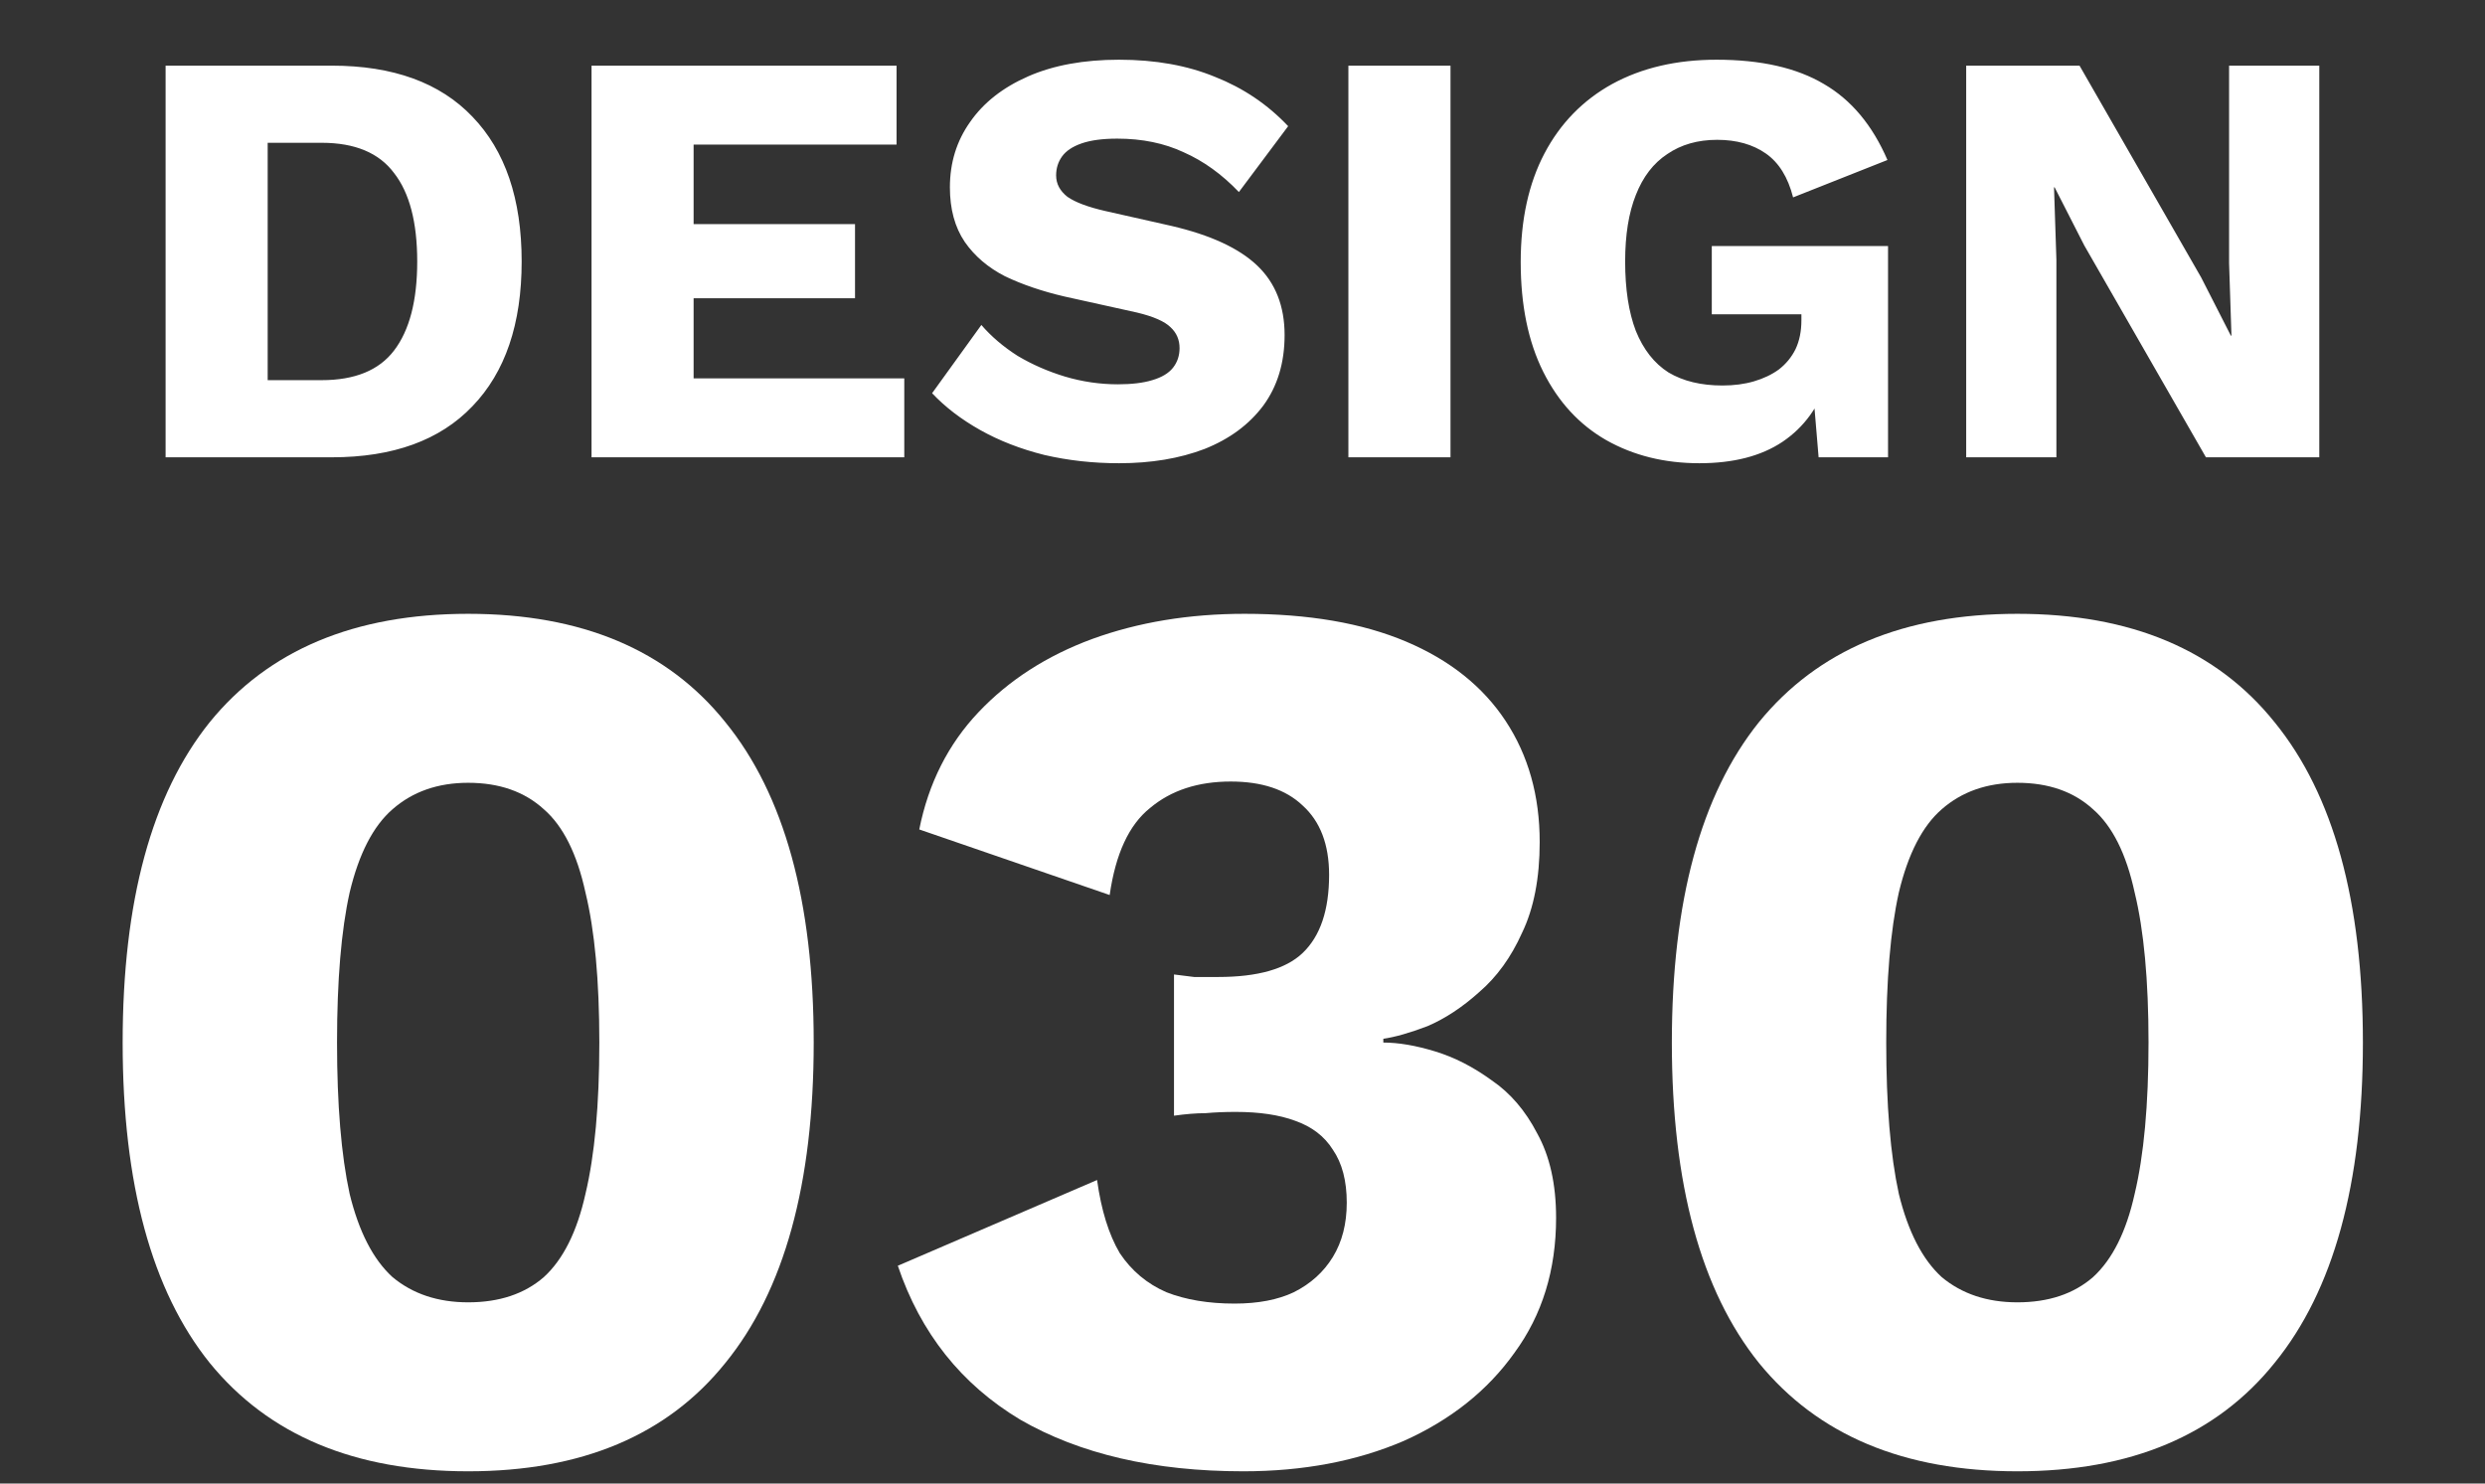
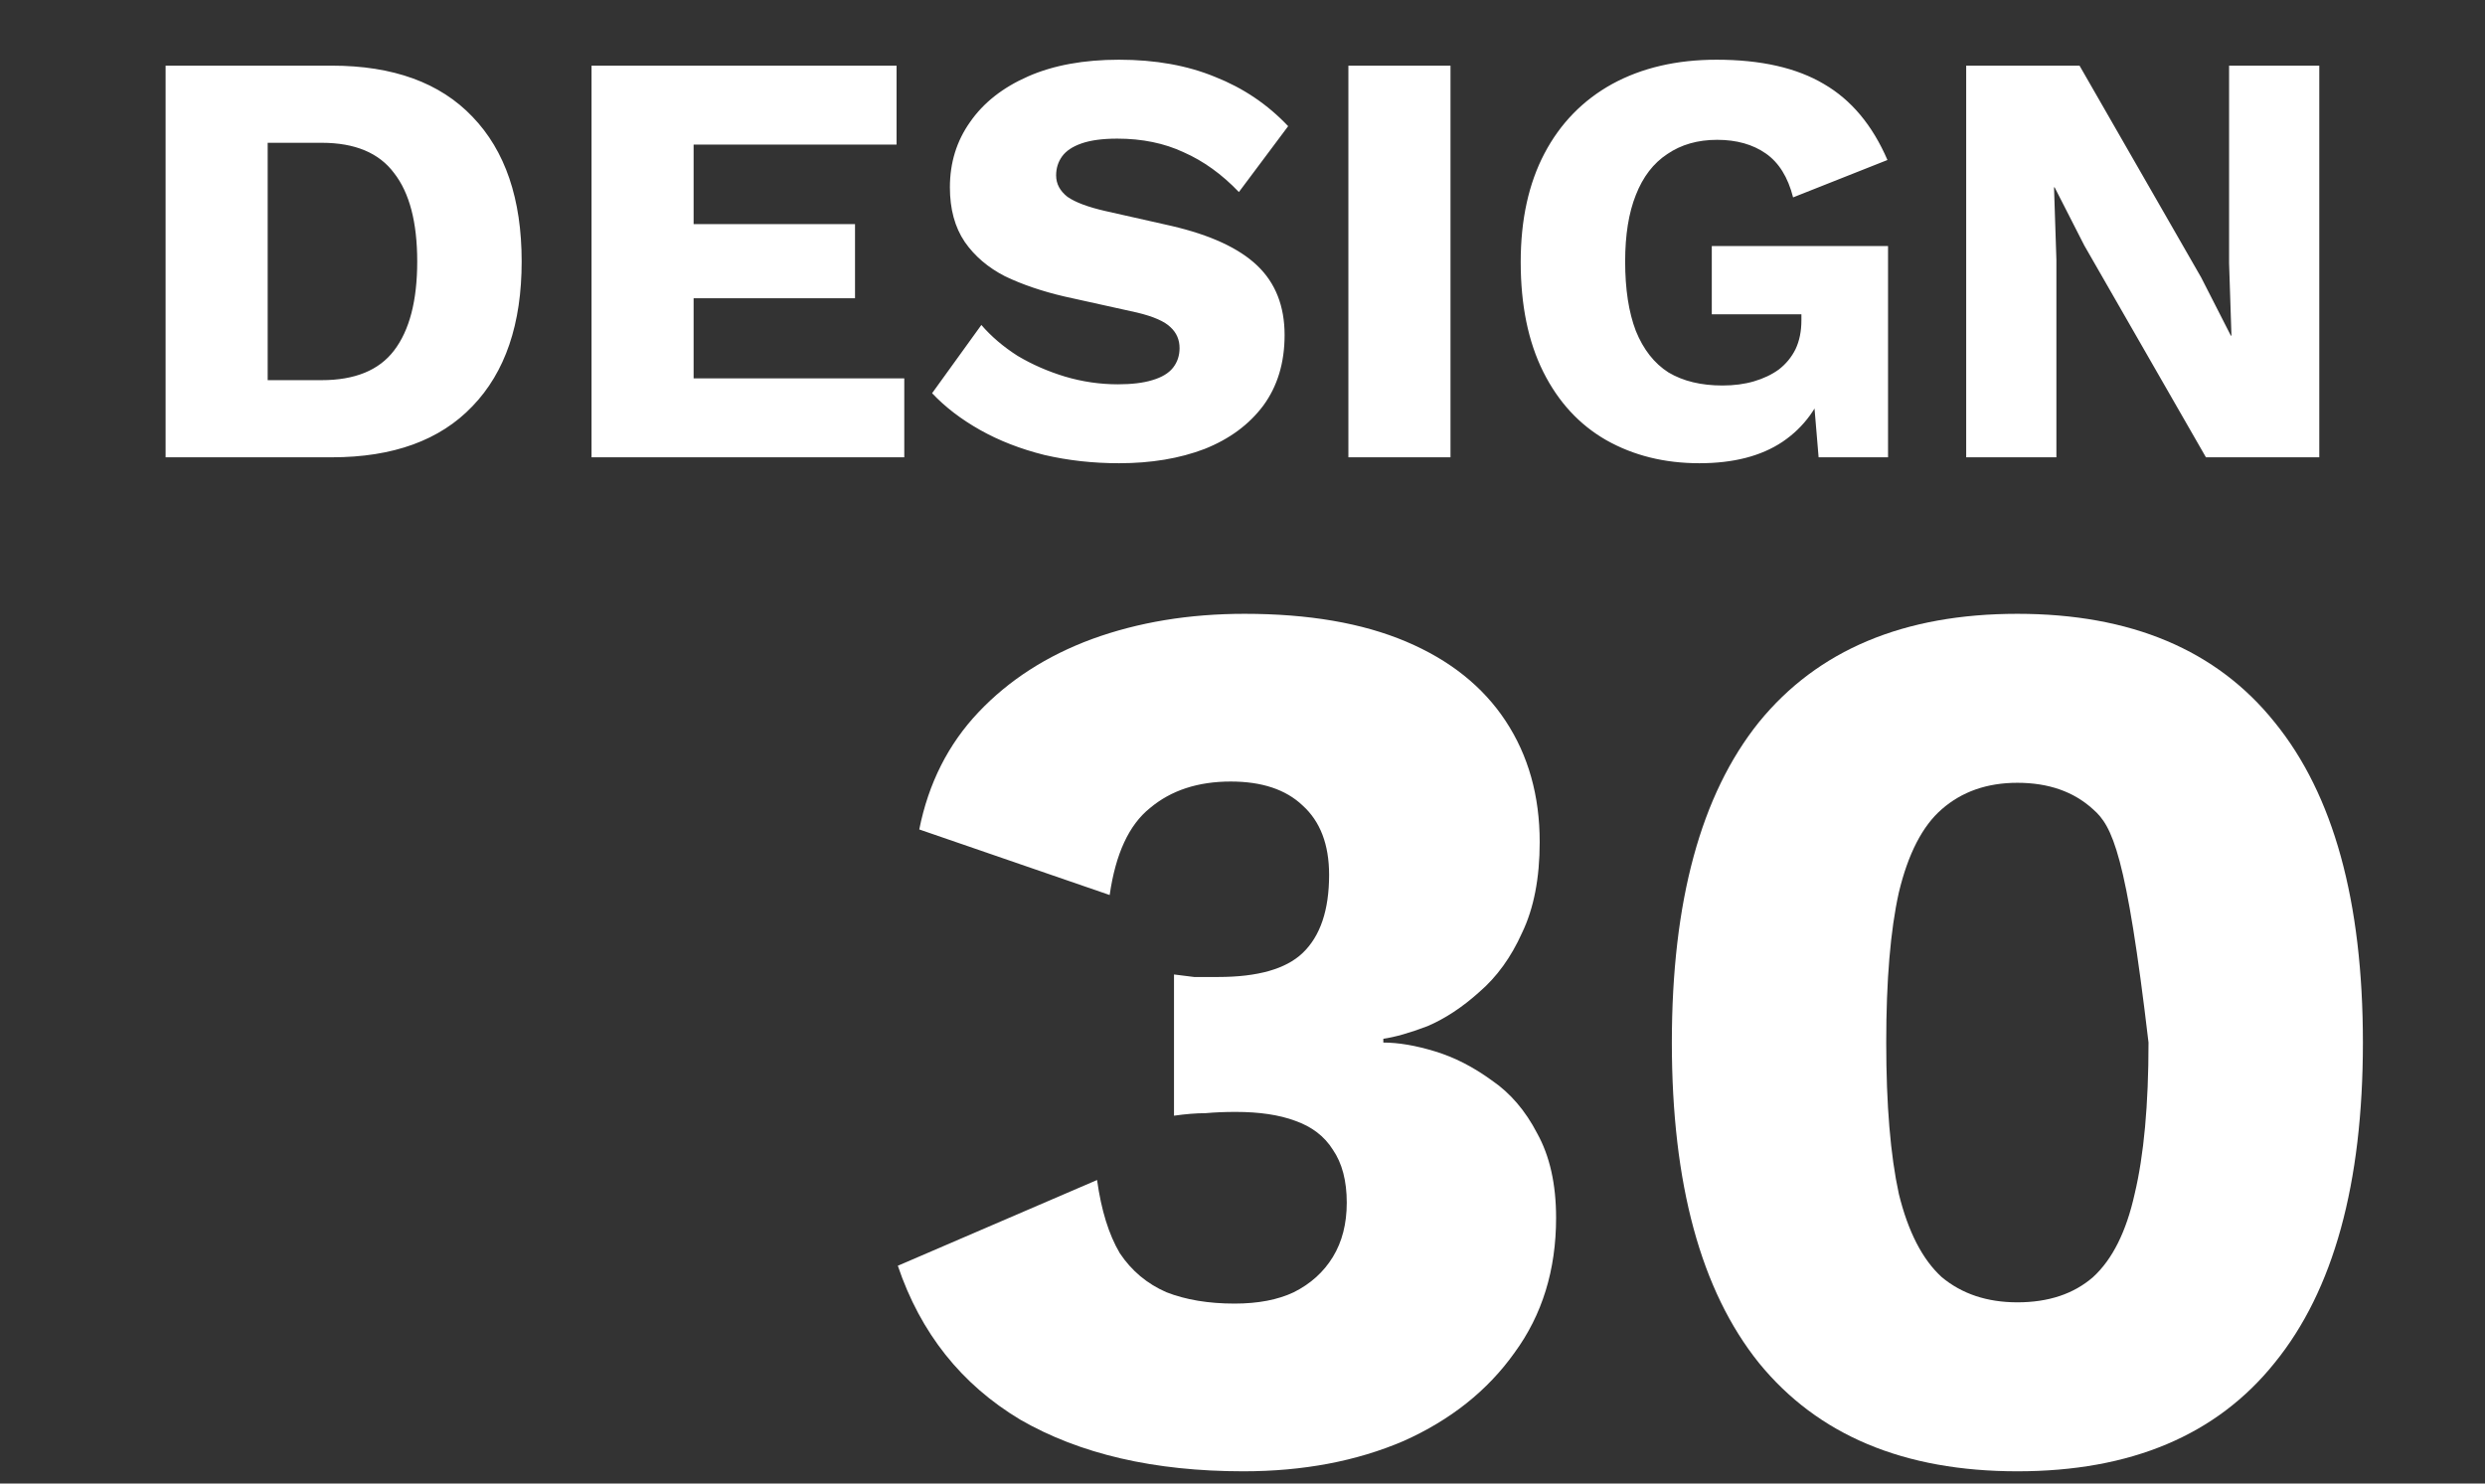
<svg xmlns="http://www.w3.org/2000/svg" width="67" height="40" viewBox="0 0 67 40" fill="none">
  <rect x="0" y="0" width="67" height="40" fill="#333333" stroke="none" />
  <path d="M8.945 1.77C10.598 1.77 11.862 2.229 12.737 3.146C13.622 4.063 14.065 5.365 14.065 7.05C14.065 8.735 13.622 10.037 12.737 10.954C11.862 11.871 10.598 12.33 8.945 12.33H4.465V1.77H8.945ZM8.673 10.25C9.569 10.25 10.22 9.983 10.625 9.45C11.041 8.906 11.249 8.106 11.249 7.05C11.249 5.994 11.041 5.199 10.625 4.666C10.22 4.122 9.569 3.85 8.673 3.85H7.217V10.25H8.673ZM15.949 12.33V1.77H24.173V3.898H18.701V6.042H23.053V8.042H18.701V10.202H24.381V12.33H15.949ZM30.171 1.61C31.152 1.61 32.016 1.765 32.763 2.074C33.52 2.373 34.176 2.815 34.731 3.402L33.403 5.178C32.944 4.698 32.448 4.341 31.915 4.106C31.392 3.861 30.795 3.738 30.123 3.738C29.728 3.738 29.408 3.781 29.163 3.866C28.918 3.951 28.742 4.069 28.635 4.218C28.528 4.367 28.475 4.538 28.475 4.73C28.475 4.954 28.576 5.146 28.779 5.306C28.992 5.455 29.334 5.583 29.803 5.69L31.579 6.09C32.635 6.335 33.408 6.693 33.899 7.162C34.39 7.631 34.635 8.255 34.635 9.034C34.635 9.781 34.443 10.415 34.059 10.938C33.675 11.45 33.147 11.839 32.475 12.106C31.803 12.362 31.035 12.49 30.171 12.49C29.467 12.49 28.795 12.415 28.155 12.266C27.515 12.106 26.939 11.882 26.427 11.594C25.915 11.306 25.483 10.975 25.131 10.602L26.459 8.762C26.726 9.071 27.051 9.349 27.435 9.594C27.83 9.829 28.256 10.015 28.715 10.154C29.184 10.293 29.659 10.362 30.139 10.362C30.512 10.362 30.822 10.325 31.067 10.25C31.323 10.175 31.51 10.063 31.627 9.914C31.744 9.765 31.803 9.589 31.803 9.386C31.803 9.162 31.723 8.975 31.563 8.826C31.403 8.666 31.099 8.533 30.651 8.426L28.699 7.994C28.102 7.855 27.568 7.674 27.099 7.45C26.64 7.215 26.278 6.906 26.011 6.522C25.744 6.127 25.611 5.637 25.611 5.05C25.611 4.389 25.792 3.802 26.155 3.29C26.518 2.767 27.04 2.357 27.723 2.058C28.406 1.759 29.222 1.61 30.171 1.61ZM39.108 1.77V12.33H36.355V1.77H39.108ZM45.817 12.49C44.879 12.49 44.041 12.282 43.305 11.866C42.58 11.45 42.015 10.837 41.609 10.026C41.204 9.215 41.001 8.229 41.001 7.066C41.001 5.925 41.215 4.949 41.641 4.138C42.068 3.327 42.676 2.703 43.465 2.266C44.265 1.829 45.204 1.61 46.281 1.61C47.476 1.61 48.441 1.829 49.177 2.266C49.913 2.693 50.484 3.375 50.889 4.314L48.345 5.322C48.207 4.778 47.961 4.383 47.609 4.138C47.257 3.893 46.82 3.77 46.297 3.77C45.775 3.77 45.327 3.898 44.953 4.154C44.58 4.399 44.297 4.767 44.105 5.258C43.913 5.738 43.817 6.335 43.817 7.05C43.817 7.797 43.913 8.421 44.105 8.922C44.308 9.423 44.601 9.797 44.985 10.042C45.38 10.277 45.865 10.394 46.441 10.394C46.751 10.394 47.033 10.357 47.289 10.282C47.545 10.207 47.769 10.101 47.961 9.962C48.153 9.813 48.303 9.631 48.409 9.418C48.516 9.194 48.569 8.933 48.569 8.634V8.474H46.153V6.634H50.905V12.33H49.033L48.825 9.85L49.273 10.234C49.049 10.959 48.644 11.519 48.057 11.914C47.481 12.298 46.735 12.49 45.817 12.49ZM62.532 1.77V12.33H59.476L56.196 6.618L55.396 5.05H55.38L55.444 7.002V12.33H53.012V1.77H56.068L59.348 7.482L60.148 9.05H60.164L60.1 7.098V1.77H62.532Z" fill="white" />
-   <path d="M54.392 39.67C51.332 39.67 49.009 38.695 47.422 36.746C45.858 34.797 45.076 31.918 45.076 28.11C45.076 24.302 45.858 21.423 47.422 19.474C49.009 17.524 51.332 16.55 54.392 16.55C57.452 16.55 59.764 17.524 61.328 19.474C62.915 21.423 63.708 24.302 63.708 28.11C63.708 31.918 62.915 34.797 61.328 36.746C59.764 38.695 57.452 39.67 54.392 39.67ZM54.392 35.114C55.231 35.114 55.911 34.887 56.432 34.434C56.953 33.958 57.328 33.21 57.554 32.19C57.803 31.147 57.928 29.787 57.928 28.11C57.928 26.433 57.803 25.084 57.554 24.064C57.328 23.021 56.953 22.273 56.432 21.82C55.911 21.344 55.231 21.106 54.392 21.106C53.576 21.106 52.896 21.344 52.352 21.82C51.831 22.273 51.446 23.021 51.196 24.064C50.969 25.084 50.856 26.433 50.856 28.11C50.856 29.787 50.969 31.147 51.196 32.19C51.446 33.21 51.831 33.958 52.352 34.434C52.896 34.887 53.576 35.114 54.392 35.114Z" fill="white" />
+   <path d="M54.392 39.67C51.332 39.67 49.009 38.695 47.422 36.746C45.858 34.797 45.076 31.918 45.076 28.11C45.076 24.302 45.858 21.423 47.422 19.474C49.009 17.524 51.332 16.55 54.392 16.55C57.452 16.55 59.764 17.524 61.328 19.474C62.915 21.423 63.708 24.302 63.708 28.11C63.708 31.918 62.915 34.797 61.328 36.746C59.764 38.695 57.452 39.67 54.392 39.67ZM54.392 35.114C55.231 35.114 55.911 34.887 56.432 34.434C56.953 33.958 57.328 33.21 57.554 32.19C57.803 31.147 57.928 29.787 57.928 28.11C57.328 23.021 56.953 22.273 56.432 21.82C55.911 21.344 55.231 21.106 54.392 21.106C53.576 21.106 52.896 21.344 52.352 21.82C51.831 22.273 51.446 23.021 51.196 24.064C50.969 25.084 50.856 26.433 50.856 28.11C50.856 29.787 50.969 31.147 51.196 32.19C51.446 33.21 51.831 33.958 52.352 34.434C52.896 34.887 53.576 35.114 54.392 35.114Z" fill="white" />
  <path d="M33.523 39.67C31.12 39.67 29.114 39.205 27.505 38.276C25.918 37.324 24.819 35.941 24.207 34.128L29.579 31.816C29.692 32.632 29.896 33.289 30.191 33.788C30.508 34.264 30.928 34.615 31.449 34.842C31.97 35.046 32.582 35.148 33.285 35.148C33.92 35.148 34.452 35.046 34.883 34.842C35.336 34.615 35.688 34.298 35.937 33.89C36.186 33.482 36.311 32.995 36.311 32.428C36.311 31.838 36.186 31.363 35.937 31C35.71 30.637 35.37 30.377 34.917 30.218C34.486 30.059 33.954 29.98 33.319 29.98C33.024 29.98 32.752 29.991 32.503 30.014C32.254 30.014 31.97 30.037 31.653 30.082V26.274C31.834 26.297 32.016 26.319 32.197 26.342C32.378 26.342 32.594 26.342 32.843 26.342C33.908 26.342 34.668 26.127 35.121 25.696C35.597 25.242 35.835 24.54 35.835 23.588C35.835 22.772 35.597 22.148 35.121 21.718C34.668 21.287 34.022 21.072 33.183 21.072C32.299 21.072 31.574 21.31 31.007 21.786C30.44 22.239 30.078 23.021 29.919 24.132L24.785 22.364C25.034 21.117 25.567 20.063 26.383 19.202C27.199 18.34 28.219 17.683 29.443 17.23C30.69 16.776 32.061 16.55 33.557 16.55C35.28 16.55 36.73 16.799 37.909 17.298C39.088 17.797 39.983 18.511 40.595 19.44C41.207 20.369 41.513 21.457 41.513 22.704C41.513 23.678 41.354 24.494 41.037 25.152C40.742 25.809 40.357 26.342 39.881 26.75C39.428 27.158 38.963 27.464 38.487 27.668C38.011 27.849 37.614 27.962 37.297 28.008V28.11C37.705 28.11 38.17 28.189 38.691 28.348C39.212 28.506 39.722 28.767 40.221 29.13C40.72 29.47 41.128 29.946 41.445 30.558C41.785 31.17 41.955 31.929 41.955 32.836C41.955 34.241 41.581 35.454 40.833 36.474C40.108 37.494 39.11 38.287 37.841 38.854C36.572 39.398 35.132 39.67 33.523 39.67Z" fill="white" />
-   <path d="M12.623 39.67C9.563 39.67 7.239 38.695 5.653 36.746C4.089 34.797 3.307 31.918 3.307 28.11C3.307 24.302 4.089 21.423 5.653 19.474C7.239 17.524 9.563 16.55 12.623 16.55C15.683 16.55 17.995 17.524 19.559 19.474C21.145 21.423 21.939 24.302 21.939 28.11C21.939 31.918 21.145 34.797 19.559 36.746C17.995 38.695 15.683 39.67 12.623 39.67ZM12.623 35.114C13.461 35.114 14.141 34.887 14.663 34.434C15.184 33.958 15.558 33.21 15.785 32.19C16.034 31.147 16.159 29.787 16.159 28.11C16.159 26.433 16.034 25.084 15.785 24.064C15.558 23.021 15.184 22.273 14.663 21.82C14.141 21.344 13.461 21.106 12.623 21.106C11.807 21.106 11.127 21.344 10.583 21.82C10.061 22.273 9.676 23.021 9.427 24.064C9.2 25.084 9.087 26.433 9.087 28.11C9.087 29.787 9.2 31.147 9.427 32.19C9.676 33.21 10.061 33.958 10.583 34.434C11.127 34.887 11.807 35.114 12.623 35.114Z" fill="white" />
</svg>